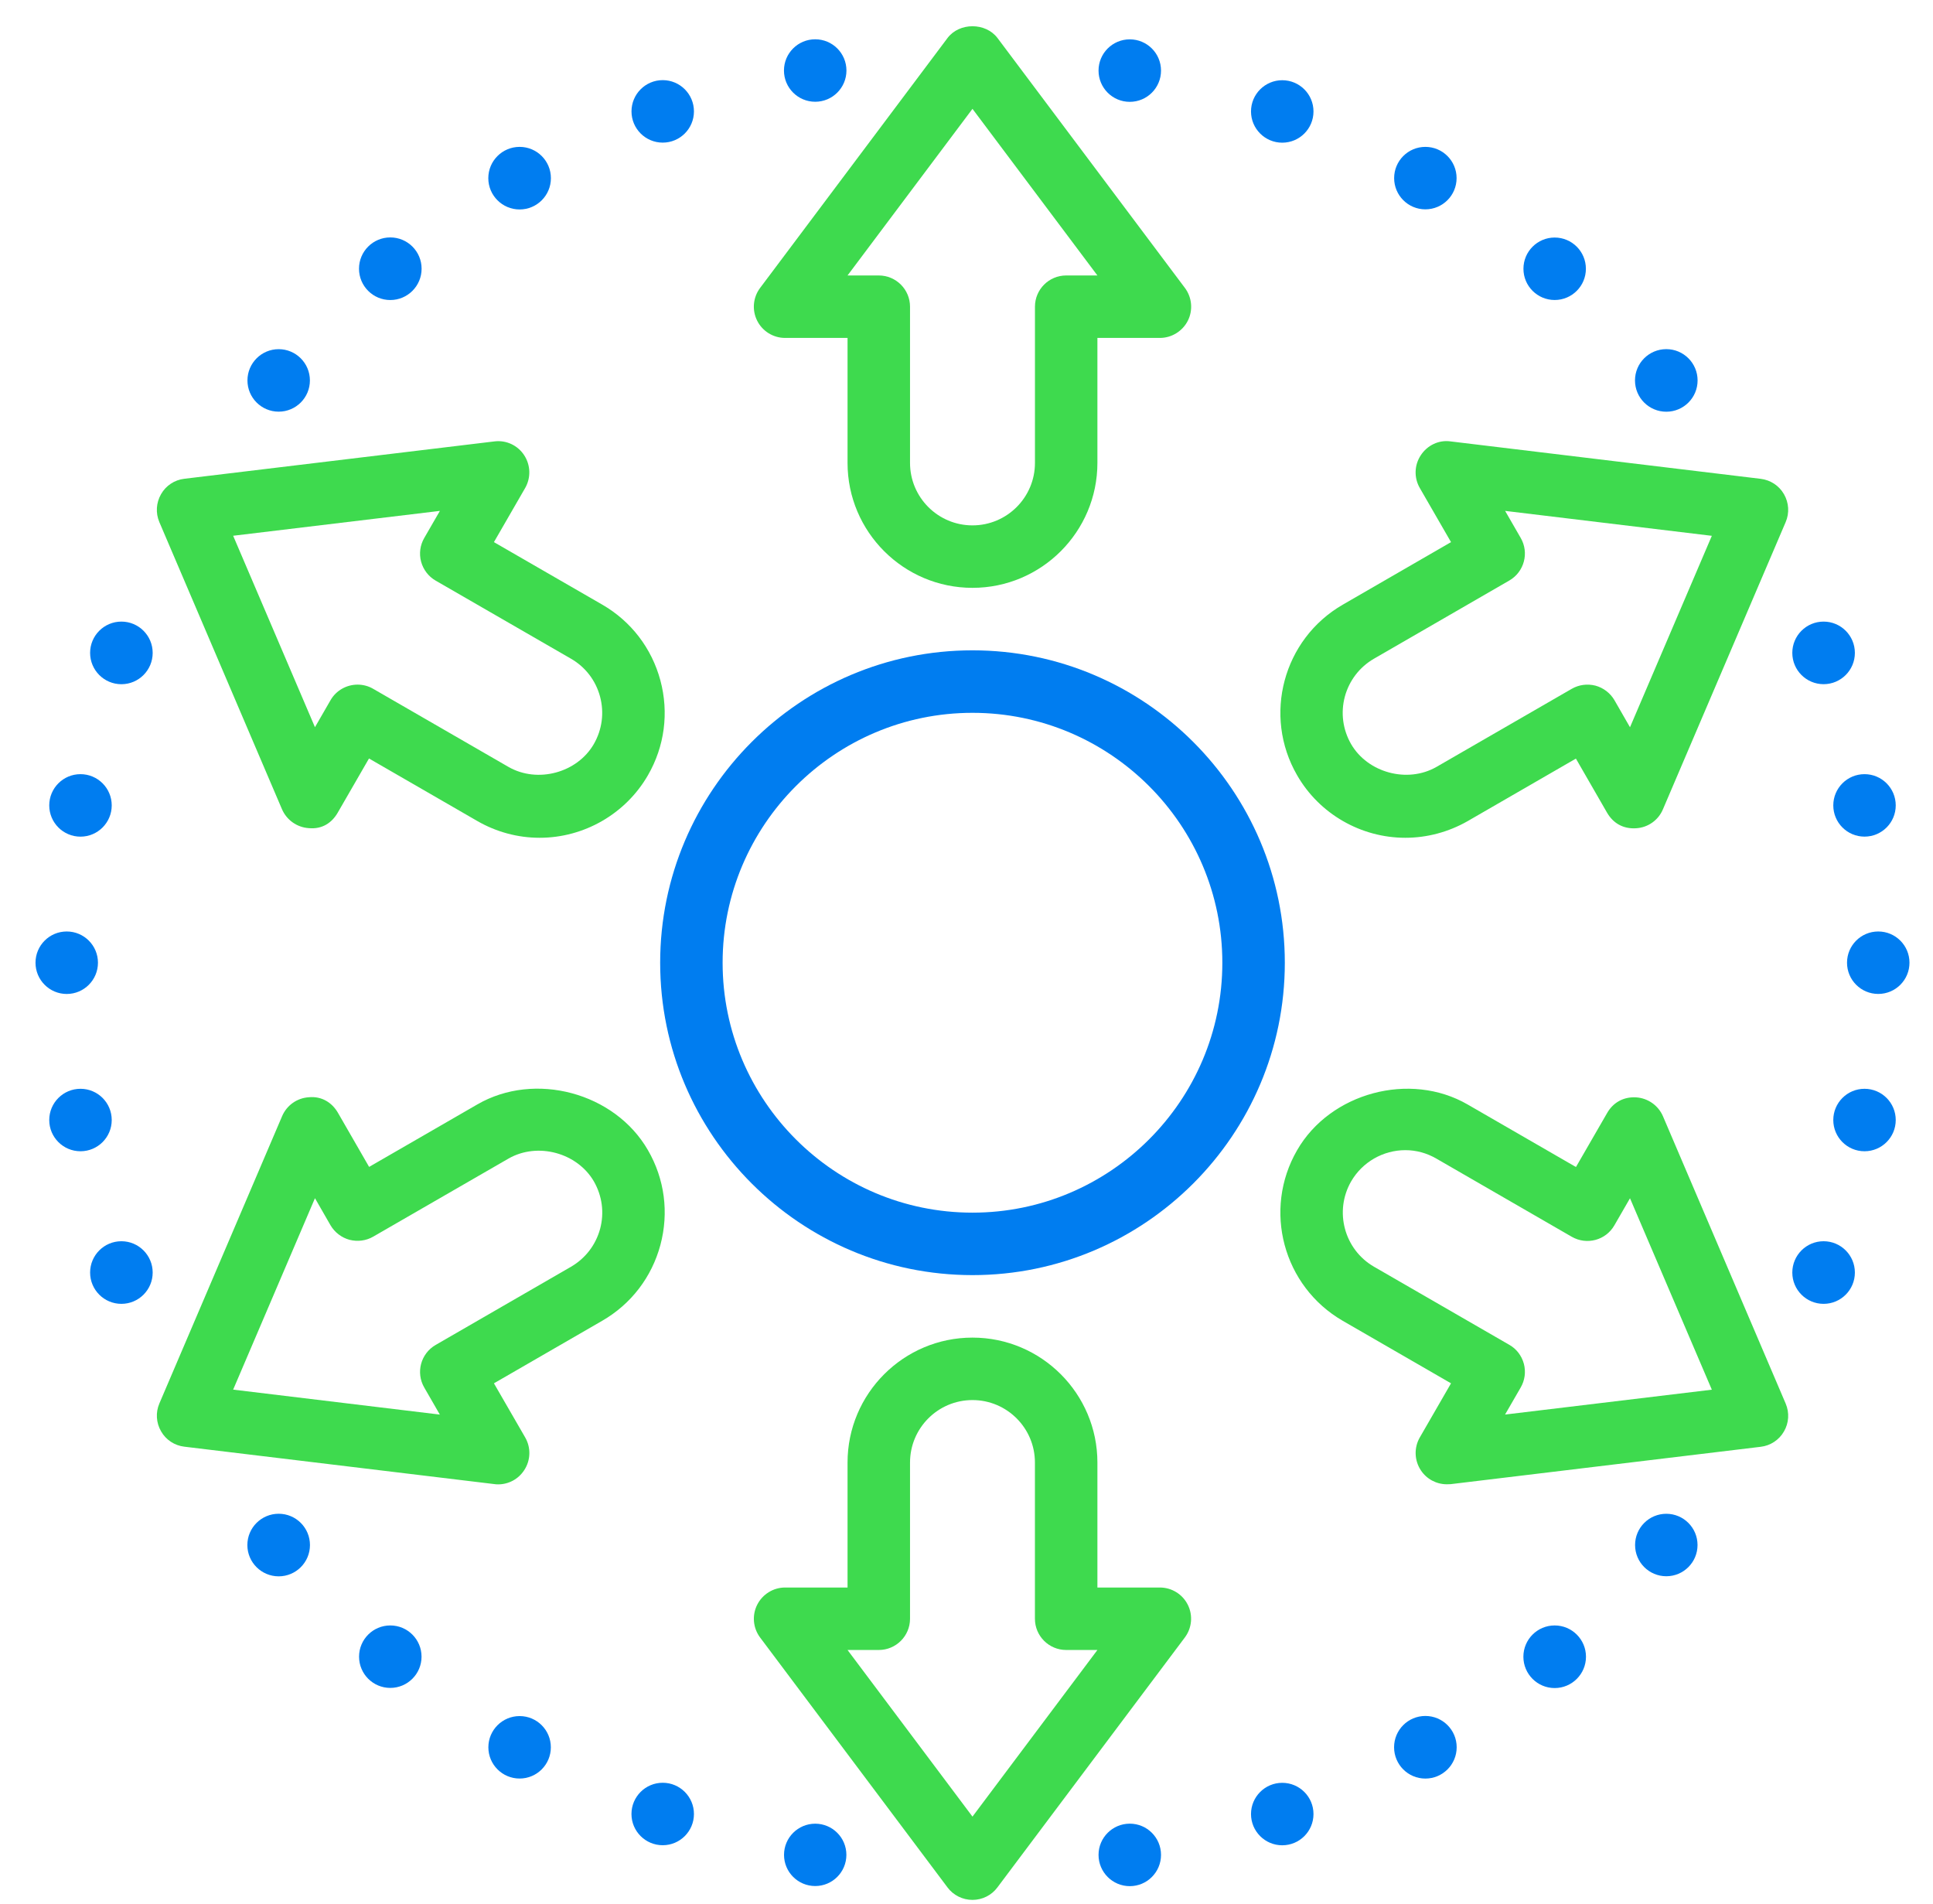
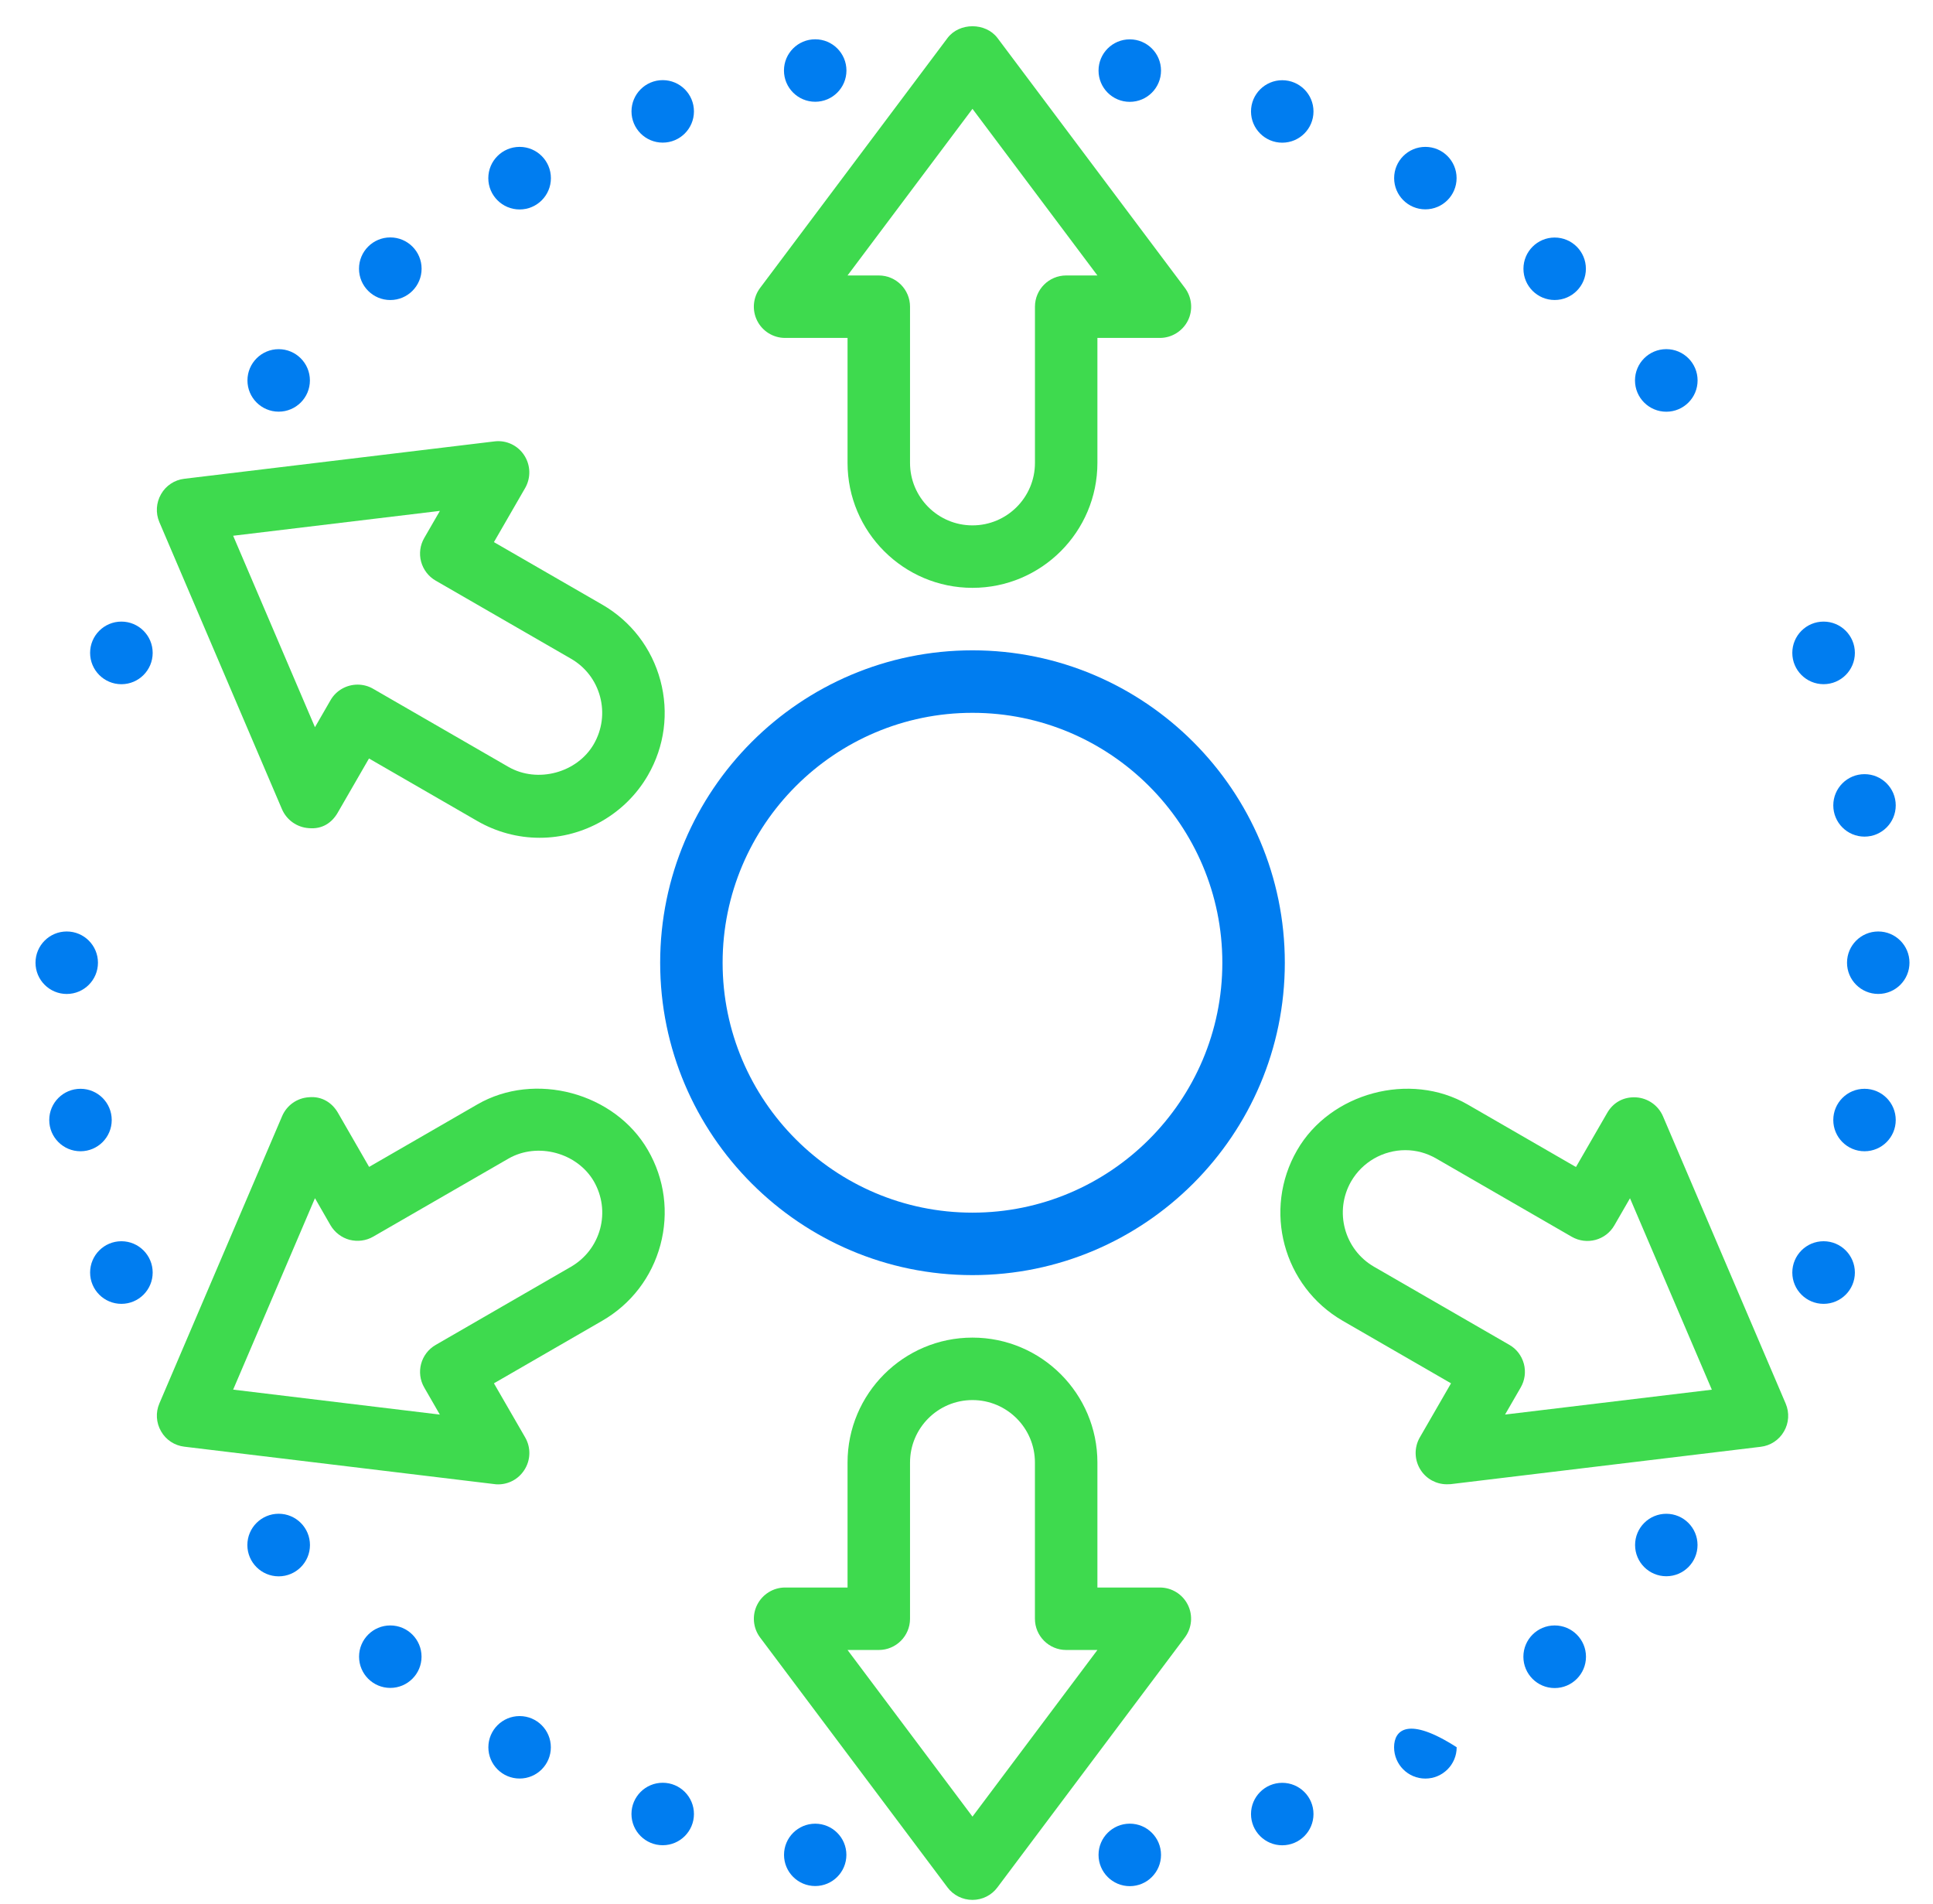
<svg xmlns="http://www.w3.org/2000/svg" width="65" height="64" viewBox="0 0 65 64" fill="none">
  <g clip-path="url(#clip0_1996_1257)">
-     <path d="M47.258 28.166C45.76 28.166 44.363 27.361 43.618 26.065C42.458 24.059 43.147 21.486 45.153 20.329L48.793 18.226L47.743 16.407C47.544 16.063 47.556 15.636 47.777 15.304C47.995 14.972 48.38 14.783 48.779 14.84L59.206 16.098C59.533 16.138 59.825 16.327 59.989 16.615C60.155 16.903 60.176 17.249 60.046 17.552L55.918 27.21C55.763 27.578 55.412 27.823 55.015 27.846C54.574 27.874 54.24 27.668 54.04 27.323L52.992 25.504L49.354 27.605C48.715 27.97 47.991 28.166 47.258 28.166ZM50.612 17.176L51.135 18.083C51.427 18.585 51.255 19.228 50.751 19.518L46.201 22.146C45.716 22.427 45.369 22.881 45.222 23.421C45.078 23.965 45.153 24.528 45.432 25.015C45.991 25.979 47.325 26.343 48.302 25.784L52.852 23.158C53.093 23.02 53.374 22.982 53.65 23.051C53.919 23.125 54.148 23.301 54.288 23.54L54.811 24.45L57.563 18.014L50.612 17.176Z" fill="#3EDA4E" />
    <path d="M16.75 49.904C16.708 49.904 16.666 49.902 16.624 49.895L6.197 48.637C5.871 48.599 5.579 48.408 5.416 48.12C5.25 47.833 5.229 47.486 5.359 47.184L9.486 37.526C9.642 37.158 9.993 36.912 10.39 36.889C10.818 36.849 11.165 37.068 11.364 37.412L12.412 39.231L16.05 37.131C17.987 36.009 20.674 36.736 21.787 38.666C22.35 39.636 22.497 40.769 22.207 41.855C21.915 42.938 21.222 43.844 20.249 44.405L16.609 46.507L17.66 48.326C17.859 48.671 17.846 49.097 17.626 49.429C17.43 49.73 17.101 49.904 16.75 49.904ZM7.84 46.719L14.79 47.558L14.267 46.65C13.975 46.148 14.147 45.505 14.652 45.215L19.201 42.588C19.686 42.306 20.033 41.853 20.18 41.313C20.325 40.769 20.249 40.206 19.97 39.718C19.411 38.756 18.08 38.391 17.101 38.95L12.551 41.575C12.309 41.716 12.024 41.75 11.753 41.682C11.484 41.609 11.255 41.432 11.114 41.193L10.591 40.283L7.84 46.719Z" fill="#3EDA4E" />
    <path d="M48.653 49.901C48.302 49.901 47.972 49.727 47.777 49.429C47.558 49.097 47.545 48.67 47.743 48.326L48.793 46.507L45.153 44.406C43.147 43.247 42.458 40.676 43.617 38.67C44.729 36.737 47.415 36.011 49.354 37.134L52.994 39.235L54.044 37.416C54.242 37.071 54.589 36.868 55.017 36.893C55.412 36.918 55.763 37.164 55.92 37.529L60.046 47.188C60.176 47.492 60.155 47.839 59.989 48.124C59.825 48.412 59.533 48.603 59.205 48.641L48.779 49.897C48.736 49.899 48.692 49.901 48.653 49.901ZM47.258 38.668C46.508 38.668 45.81 39.069 45.434 39.718C44.857 40.722 45.201 42.008 46.203 42.587L50.753 45.213C50.995 45.349 51.169 45.581 51.242 45.849C51.314 46.12 51.276 46.406 51.135 46.648L50.61 47.557L57.563 46.721L54.811 40.285L54.286 41.195C53.998 41.697 53.358 41.871 52.851 41.579L48.302 38.953C47.982 38.767 47.623 38.668 47.258 38.668Z" fill="#3EDA4E" />
    <path d="M18.145 28.166C17.409 28.166 16.687 27.97 16.048 27.601L12.408 25.5L11.358 27.319C11.16 27.664 10.833 27.884 10.385 27.842C9.99 27.817 9.64 27.571 9.482 27.206L5.357 17.55C5.229 17.247 5.25 16.901 5.416 16.613C5.579 16.325 5.871 16.134 6.199 16.096L16.626 14.84C17.023 14.79 17.409 14.972 17.626 15.304C17.844 15.636 17.857 16.062 17.659 16.407L16.609 18.226L20.249 20.326C21.222 20.887 21.915 21.793 22.207 22.877C22.497 23.962 22.348 25.095 21.787 26.065C21.039 27.361 19.642 28.166 18.145 28.166ZM12.024 23.017C12.202 23.017 12.383 23.061 12.549 23.158L17.099 25.784C18.079 26.345 19.413 25.979 19.968 25.015C20.247 24.53 20.323 23.965 20.178 23.421C20.033 22.879 19.686 22.425 19.199 22.145L14.649 19.52C14.408 19.381 14.233 19.152 14.16 18.883C14.088 18.613 14.126 18.327 14.267 18.085L14.792 17.176L7.84 18.012L10.591 24.448L11.116 23.538C11.307 23.206 11.662 23.017 12.024 23.017Z" fill="#3EDA4E" />
    <path d="M32.701 63.874C32.371 63.874 32.058 63.719 31.861 63.454L25.559 55.052C25.322 54.735 25.282 54.309 25.461 53.953C25.639 53.599 26.003 53.372 26.399 53.372H28.5V49.171C28.5 46.854 30.384 44.97 32.701 44.97C35.018 44.97 36.902 46.854 36.902 49.171V53.372H39.003C39.4 53.372 39.763 53.596 39.941 53.951C40.12 54.306 40.08 54.733 39.843 55.05L33.541 63.452C33.344 63.719 33.031 63.874 32.701 63.874ZM28.5 55.472L32.701 61.074L36.902 55.472H35.852C35.272 55.472 34.801 55.002 34.801 54.422V49.171C34.801 48.011 33.861 47.07 32.701 47.07C31.541 47.07 30.601 48.011 30.601 49.171V54.422C30.601 55.002 30.13 55.472 29.55 55.472H28.5Z" fill="#3EDA4E" />
    <path d="M32.701 19.763C30.384 19.763 28.5 17.879 28.5 15.562V11.361H26.399C26.003 11.361 25.639 11.137 25.461 10.782C25.282 10.427 25.32 10 25.559 9.681L31.861 1.279C32.258 0.75 33.144 0.75 33.543 1.279L39.845 9.681C40.082 9.998 40.122 10.425 39.944 10.78C39.765 11.134 39.4 11.361 39.003 11.361H36.902V15.562C36.902 17.879 35.018 19.763 32.701 19.763ZM28.5 9.261H29.55C30.13 9.261 30.601 9.731 30.601 10.311V15.562C30.601 16.722 31.542 17.663 32.701 17.663C33.861 17.663 34.802 16.722 34.802 15.562V10.311C34.802 9.731 35.272 9.261 35.852 9.261H36.902L32.701 3.659L28.5 9.261Z" fill="#3EDA4E" />
    <path d="M32.701 42.869C26.91 42.869 22.199 38.158 22.199 32.367C22.199 26.575 26.91 21.864 32.701 21.864C38.492 21.864 43.204 26.575 43.204 32.367C43.204 38.158 38.492 42.869 32.701 42.869ZM32.701 23.965C28.068 23.965 24.299 27.733 24.299 32.367C24.299 37 28.068 40.769 32.701 40.769C37.335 40.769 41.103 37 41.103 32.367C41.103 27.733 37.335 23.965 32.701 23.965Z" fill="#007DF0" />
    <path d="M37.99 3.424C38.571 3.424 39.041 2.954 39.041 2.373C39.041 1.793 38.571 1.323 37.99 1.323C37.41 1.323 36.94 1.793 36.94 2.373C36.94 2.954 37.41 3.424 37.99 3.424Z" fill="#007DF0" />
    <path d="M27.413 63.408C27.991 63.408 28.461 62.939 28.461 62.36C28.461 61.781 27.991 61.312 27.413 61.312C26.834 61.312 26.364 61.781 26.364 62.36C26.364 62.939 26.834 63.408 27.413 63.408Z" fill="#007DF0" />
    <path d="M43.117 4.797C43.698 4.797 44.168 4.327 44.168 3.747C44.168 3.167 43.698 2.697 43.117 2.697C42.538 2.697 42.067 3.167 42.067 3.747C42.067 4.327 42.538 4.797 43.117 4.797Z" fill="#007DF0" />
    <path d="M22.285 62.036C22.865 62.036 23.335 61.566 23.335 60.986C23.335 60.406 22.865 59.936 22.285 59.936C21.705 59.936 21.234 60.406 21.234 60.986C21.234 61.566 21.705 62.036 22.285 62.036Z" fill="#007DF0" />
    <path d="M47.93 7.038C48.51 7.038 48.98 6.568 48.98 5.988C48.98 5.408 48.51 4.938 47.93 4.938C47.35 4.938 46.88 5.408 46.88 5.988C46.88 6.568 47.35 7.038 47.93 7.038Z" fill="#007DF0" />
    <path d="M17.473 59.794C18.053 59.794 18.523 59.324 18.523 58.744C18.523 58.164 18.053 57.694 17.473 57.694C16.893 57.694 16.422 58.164 16.422 58.744C16.422 59.324 16.893 59.794 17.473 59.794Z" fill="#007DF0" />
    <path d="M52.278 10.086C52.858 10.086 53.328 9.616 53.328 9.036C53.328 8.456 52.858 7.986 52.278 7.986C51.698 7.986 51.228 8.456 51.228 9.036C51.228 9.616 51.698 10.086 52.278 10.086Z" fill="#007DF0" />
    <path d="M13.124 56.747C13.704 56.747 14.175 56.277 14.175 55.697C14.175 55.117 13.704 54.647 13.124 54.647C12.544 54.647 12.074 55.117 12.074 55.697C12.074 56.277 12.544 56.747 13.124 56.747Z" fill="#007DF0" />
    <path d="M56.032 13.842C56.613 13.842 57.084 13.371 57.084 12.79C57.084 12.209 56.613 11.738 56.032 11.738C55.45 11.738 54.979 12.209 54.979 12.79C54.979 13.371 55.45 13.842 56.032 13.842Z" fill="#007DF0" />
    <path d="M9.371 52.996C9.952 52.996 10.423 52.525 10.423 51.944C10.423 51.363 9.952 50.892 9.371 50.892C8.79 50.892 8.318 51.363 8.318 51.944C8.318 52.525 8.79 52.996 9.371 52.996Z" fill="#007DF0" />
    <path d="M61.321 23.002C61.902 23.002 62.373 22.531 62.373 21.95C62.373 21.369 61.902 20.898 61.321 20.898C60.74 20.898 60.269 21.369 60.269 21.95C60.269 22.531 60.74 23.002 61.321 23.002Z" fill="#007DF0" />
    <path d="M4.082 43.835C4.663 43.835 5.134 43.364 5.134 42.783C5.134 42.202 4.663 41.73 4.082 41.73C3.501 41.73 3.03 42.202 3.03 42.783C3.03 43.364 3.501 43.835 4.082 43.835Z" fill="#007DF0" />
    <path d="M62.697 28.127C63.277 28.127 63.747 27.657 63.747 27.077C63.747 26.497 63.277 26.027 62.697 26.027C62.117 26.027 61.647 26.497 61.647 27.077C61.647 27.657 62.117 28.127 62.697 28.127Z" fill="#007DF0" />
    <path d="M2.707 38.705C3.287 38.705 3.757 38.235 3.757 37.655C3.757 37.075 3.287 36.605 2.707 36.605C2.126 36.605 1.656 37.075 1.656 37.655C1.656 38.235 2.126 38.705 2.707 38.705Z" fill="#007DF0" />
    <path d="M63.159 33.416C63.739 33.416 64.209 32.946 64.209 32.366C64.209 31.786 63.739 31.316 63.159 31.316C62.579 31.316 62.109 31.786 62.109 32.366C62.109 32.946 62.579 33.416 63.159 33.416Z" fill="#007DF0" />
    <path d="M2.244 33.417C2.824 33.417 3.294 32.946 3.294 32.366C3.294 31.786 2.824 31.316 2.244 31.316C1.664 31.316 1.194 31.786 1.194 32.366C1.194 32.946 1.664 33.417 2.244 33.417Z" fill="#007DF0" />
    <path d="M62.697 38.705C63.277 38.705 63.747 38.235 63.747 37.655C63.747 37.075 63.277 36.605 62.697 36.605C62.117 36.605 61.647 37.075 61.647 37.655C61.647 38.235 62.117 38.705 62.697 38.705Z" fill="#007DF0" />
-     <path d="M2.706 28.128C3.286 28.128 3.757 27.657 3.757 27.077C3.757 26.497 3.286 26.027 2.706 26.027C2.126 26.027 1.656 26.497 1.656 27.077C1.656 27.657 2.126 28.128 2.706 28.128Z" fill="#007DF0" />
    <path d="M61.321 43.835C61.902 43.835 62.373 43.364 62.373 42.783C62.373 42.202 61.902 41.73 61.321 41.73C60.74 41.73 60.269 42.202 60.269 42.783C60.269 43.364 60.74 43.835 61.321 43.835Z" fill="#007DF0" />
    <path d="M4.082 23.003C4.663 23.003 5.134 22.531 5.134 21.95C5.134 21.369 4.663 20.898 4.082 20.898C3.501 20.898 3.03 21.369 3.03 21.95C3.03 22.531 3.501 23.003 4.082 23.003Z" fill="#007DF0" />
    <path d="M56.032 52.993C56.612 52.993 57.082 52.523 57.082 51.943C57.082 51.363 56.612 50.893 56.032 50.893C55.452 50.893 54.982 51.363 54.982 51.943C54.982 52.523 55.452 52.993 56.032 52.993Z" fill="#007DF0" />
    <path d="M9.371 13.84C9.951 13.84 10.421 13.37 10.421 12.79C10.421 12.21 9.951 11.739 9.371 11.739C8.791 11.739 8.321 12.21 8.321 12.79C8.321 13.37 8.791 13.84 9.371 13.84Z" fill="#007DF0" />
    <path d="M52.278 56.752C52.859 56.752 53.331 56.28 53.331 55.699C53.331 55.118 52.859 54.647 52.278 54.647C51.697 54.647 51.226 55.118 51.226 55.699C51.226 56.28 51.697 56.752 52.278 56.752Z" fill="#007DF0" />
    <path d="M13.124 10.087C13.706 10.087 14.177 9.615 14.177 9.034C14.177 8.453 13.706 7.982 13.124 7.982C12.543 7.982 12.072 8.453 12.072 9.034C12.072 9.615 12.543 10.087 13.124 10.087Z" fill="#007DF0" />
-     <path d="M47.93 59.795C48.511 59.795 48.983 59.324 48.983 58.742C48.983 58.161 48.511 57.69 47.93 57.69C47.349 57.69 46.878 58.161 46.878 58.742C46.878 59.324 47.349 59.795 47.93 59.795Z" fill="#007DF0" />
+     <path d="M47.93 59.795C48.511 59.795 48.983 59.324 48.983 58.742C47.349 57.69 46.878 58.161 46.878 58.742C46.878 59.324 47.349 59.795 47.93 59.795Z" fill="#007DF0" />
    <path d="M17.473 7.042C18.054 7.042 18.525 6.571 18.525 5.99C18.525 5.409 18.054 4.938 17.473 4.938C16.892 4.938 16.42 5.409 16.42 5.99C16.42 6.571 16.892 7.042 17.473 7.042Z" fill="#007DF0" />
    <path d="M43.117 62.038C43.698 62.038 44.168 61.568 44.168 60.988C44.168 60.408 43.698 59.938 43.117 59.938C42.538 59.938 42.067 60.408 42.067 60.988C42.067 61.568 42.538 62.038 43.117 62.038Z" fill="#007DF0" />
    <path d="M22.285 4.795C22.865 4.795 23.335 4.325 23.335 3.745C23.335 3.165 22.865 2.694 22.285 2.694C21.705 2.694 21.235 3.165 21.235 3.745C21.235 4.325 21.705 4.795 22.285 4.795Z" fill="#007DF0" />
    <path d="M37.991 63.412C38.571 63.412 39.041 62.941 39.041 62.361C39.041 61.781 38.571 61.311 37.991 61.311C37.411 61.311 36.94 61.781 36.94 62.361C36.94 62.941 37.411 63.412 37.991 63.412Z" fill="#007DF0" />
    <path d="M27.413 3.421C27.992 3.421 28.463 2.951 28.463 2.371C28.463 1.791 27.992 1.321 27.413 1.321C26.832 1.321 26.362 1.791 26.362 2.371C26.362 2.951 26.832 3.421 27.413 3.421Z" fill="#007DF0" />
  </g>
  <defs>
    <clipPath id="clip0_1996_1257">
      <rect width="64" height="64" fill="white" transform="translate(0.333)" />
    </clipPath>
  </defs>
</svg>